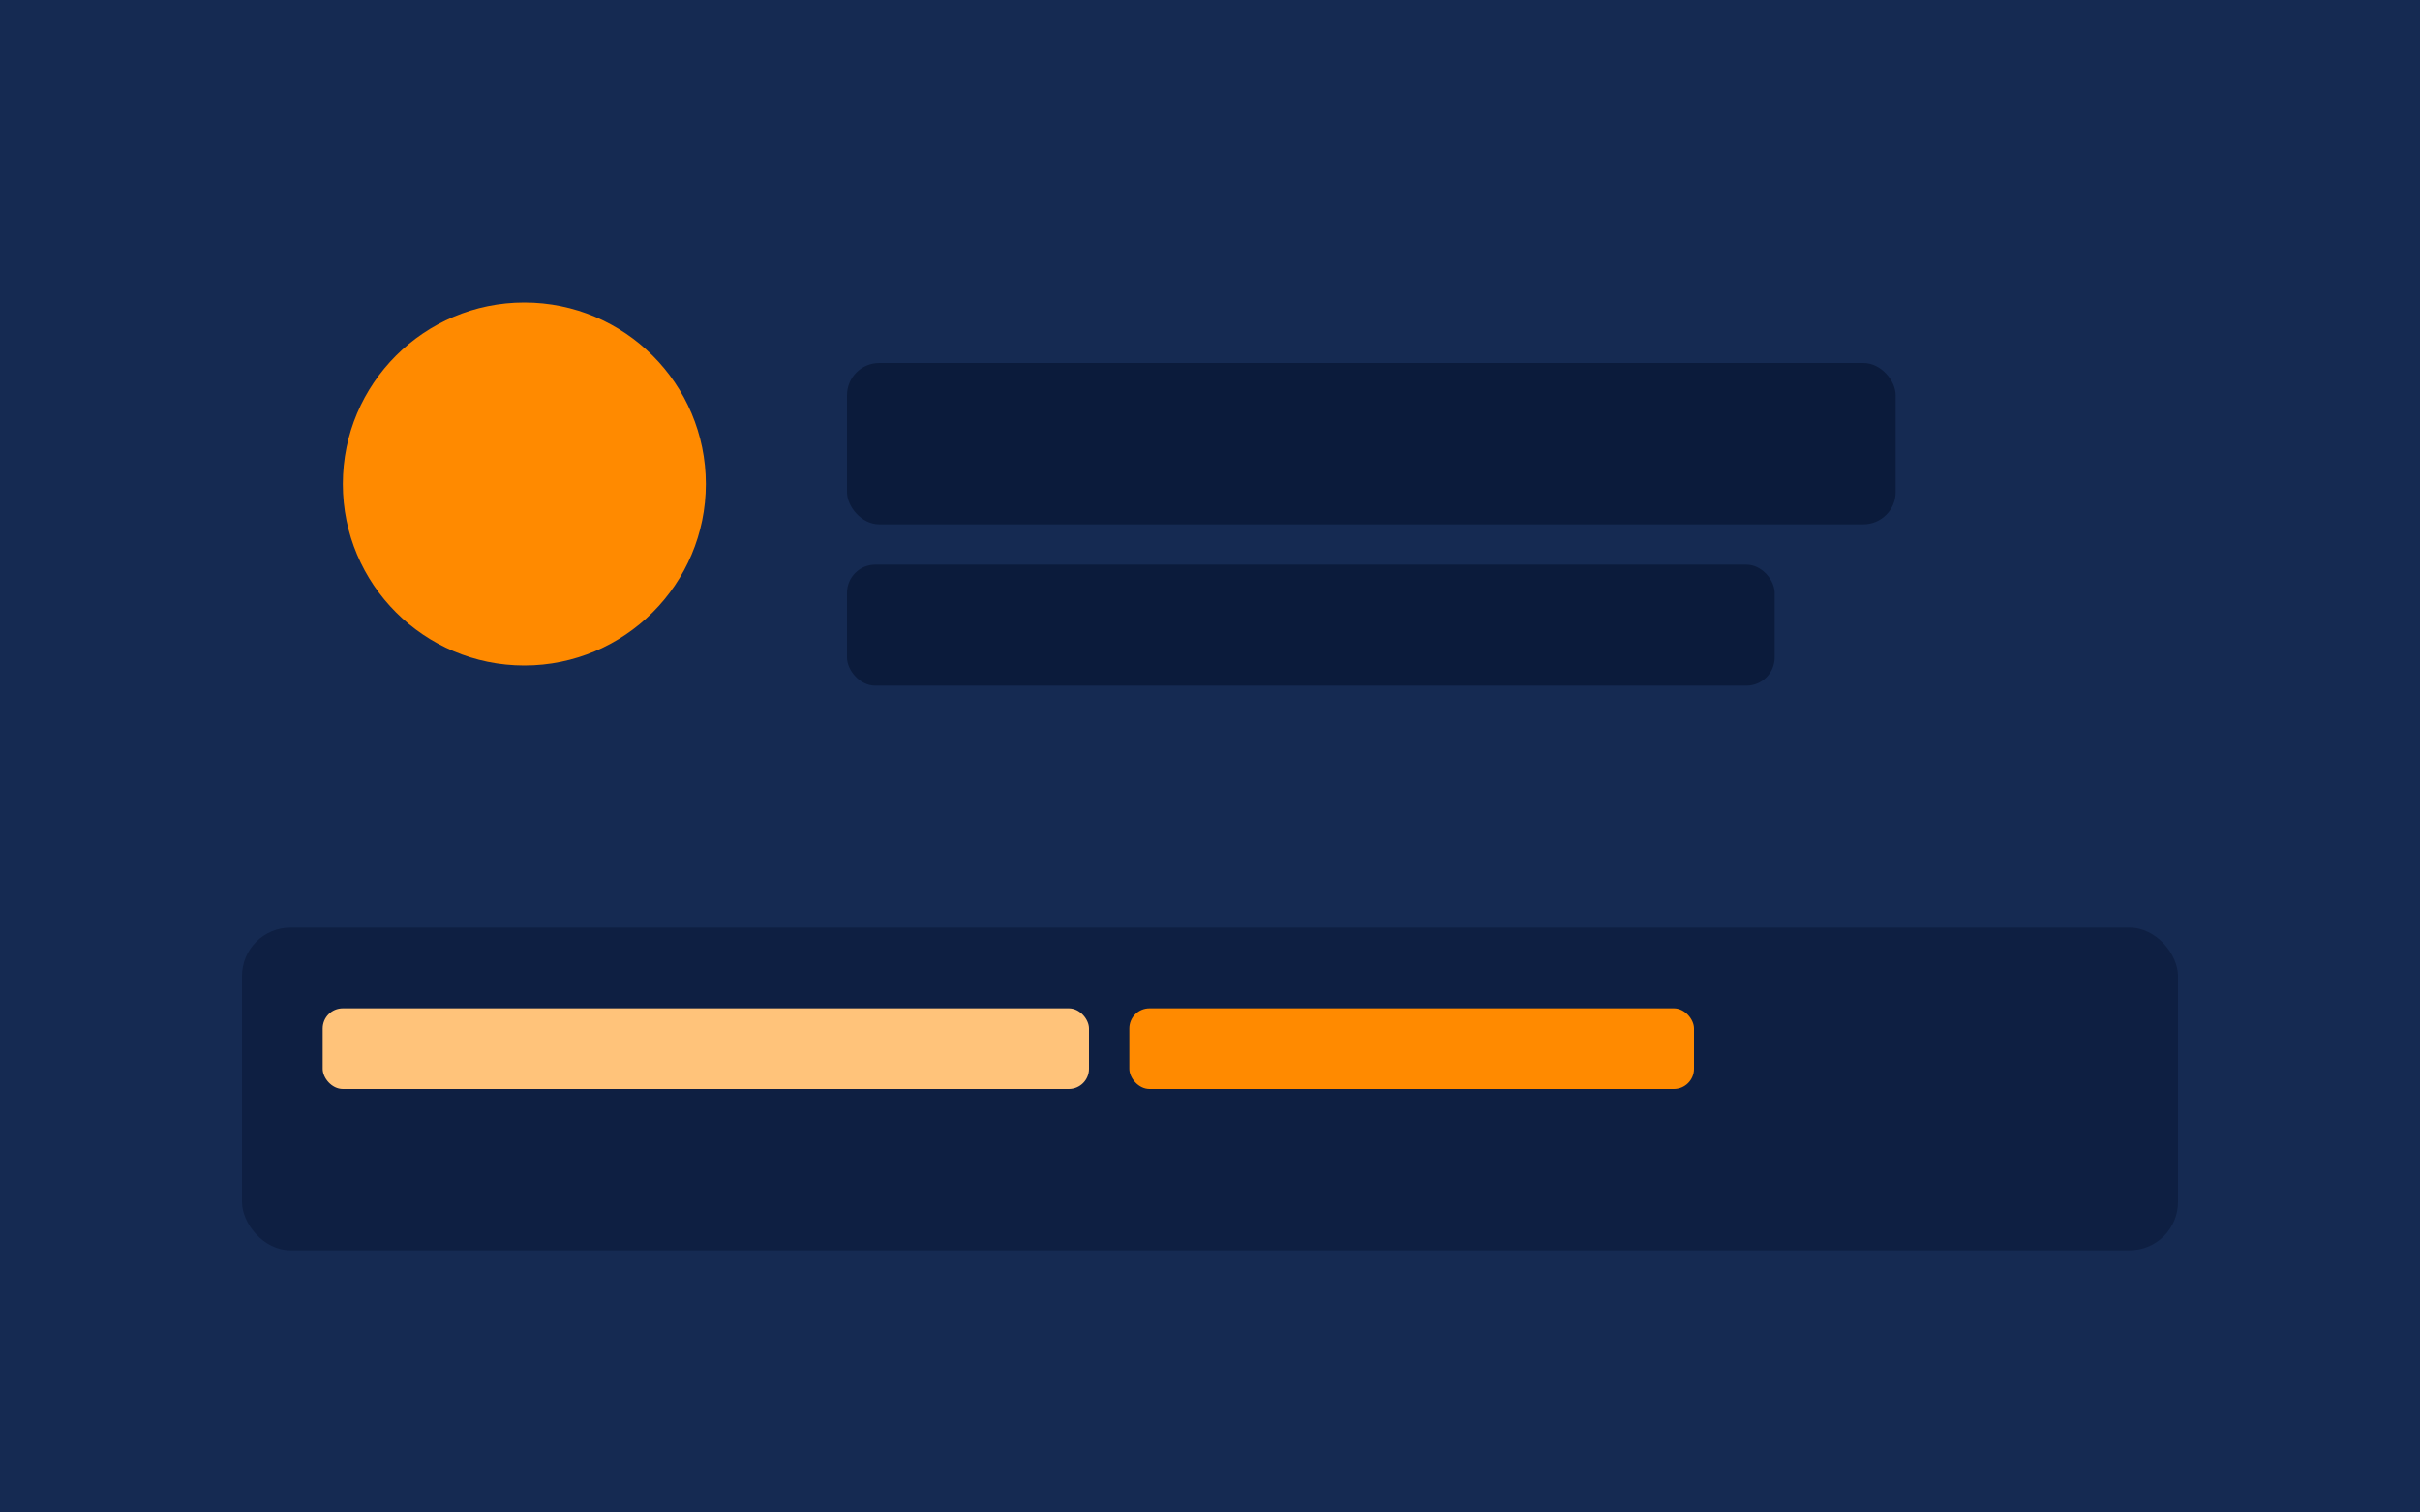
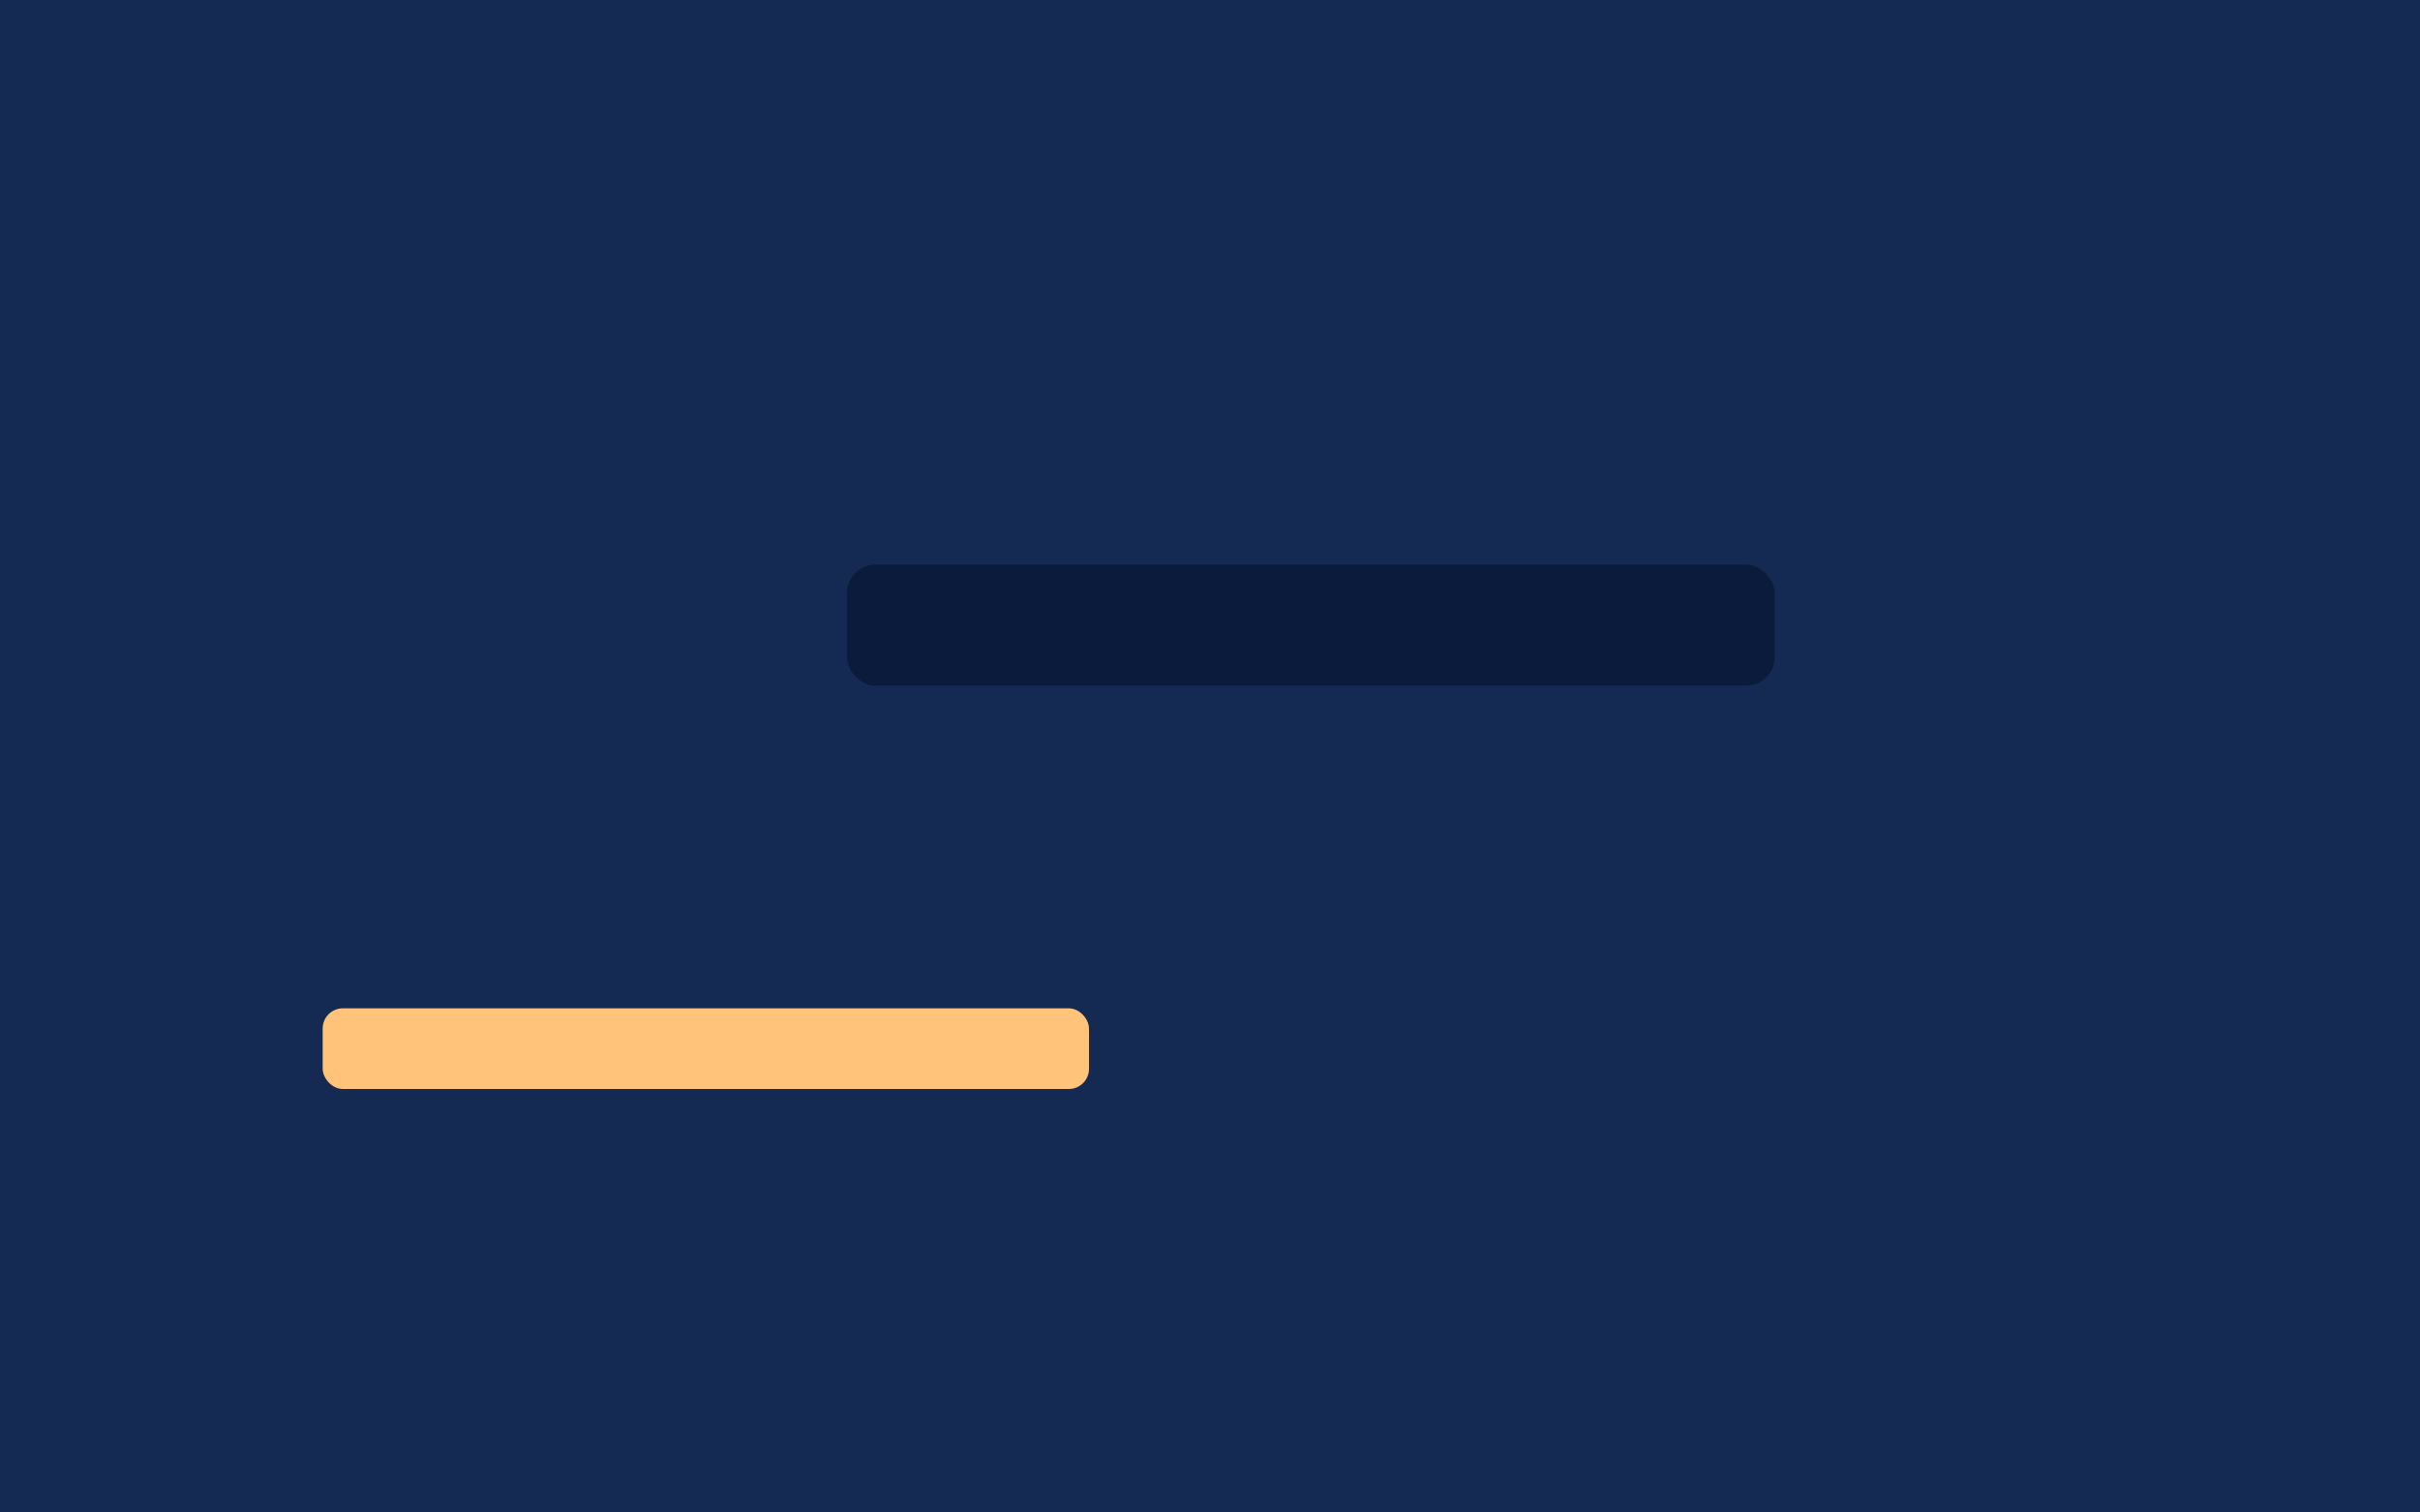
<svg xmlns="http://www.w3.org/2000/svg" viewBox="0 0 1200 750">
  <rect width="1200" height="750" fill="#152a52" />
-   <circle cx="260" cy="240" r="90" fill="#ff8a00" />
-   <rect x="420" y="180" width="520" height="80" rx="16" fill="#0b1b3b" />
  <rect x="420" y="280" width="460" height="60" rx="14" fill="#0b1b3b" />
-   <rect x="120" y="460" width="960" height="160" rx="24" fill="#0e1f42" />
  <rect x="160" y="500" width="380" height="40" rx="10" fill="#ffc37a" />
-   <rect x="560" y="500" width="280" height="40" rx="10" fill="#ff8a00" />
</svg>